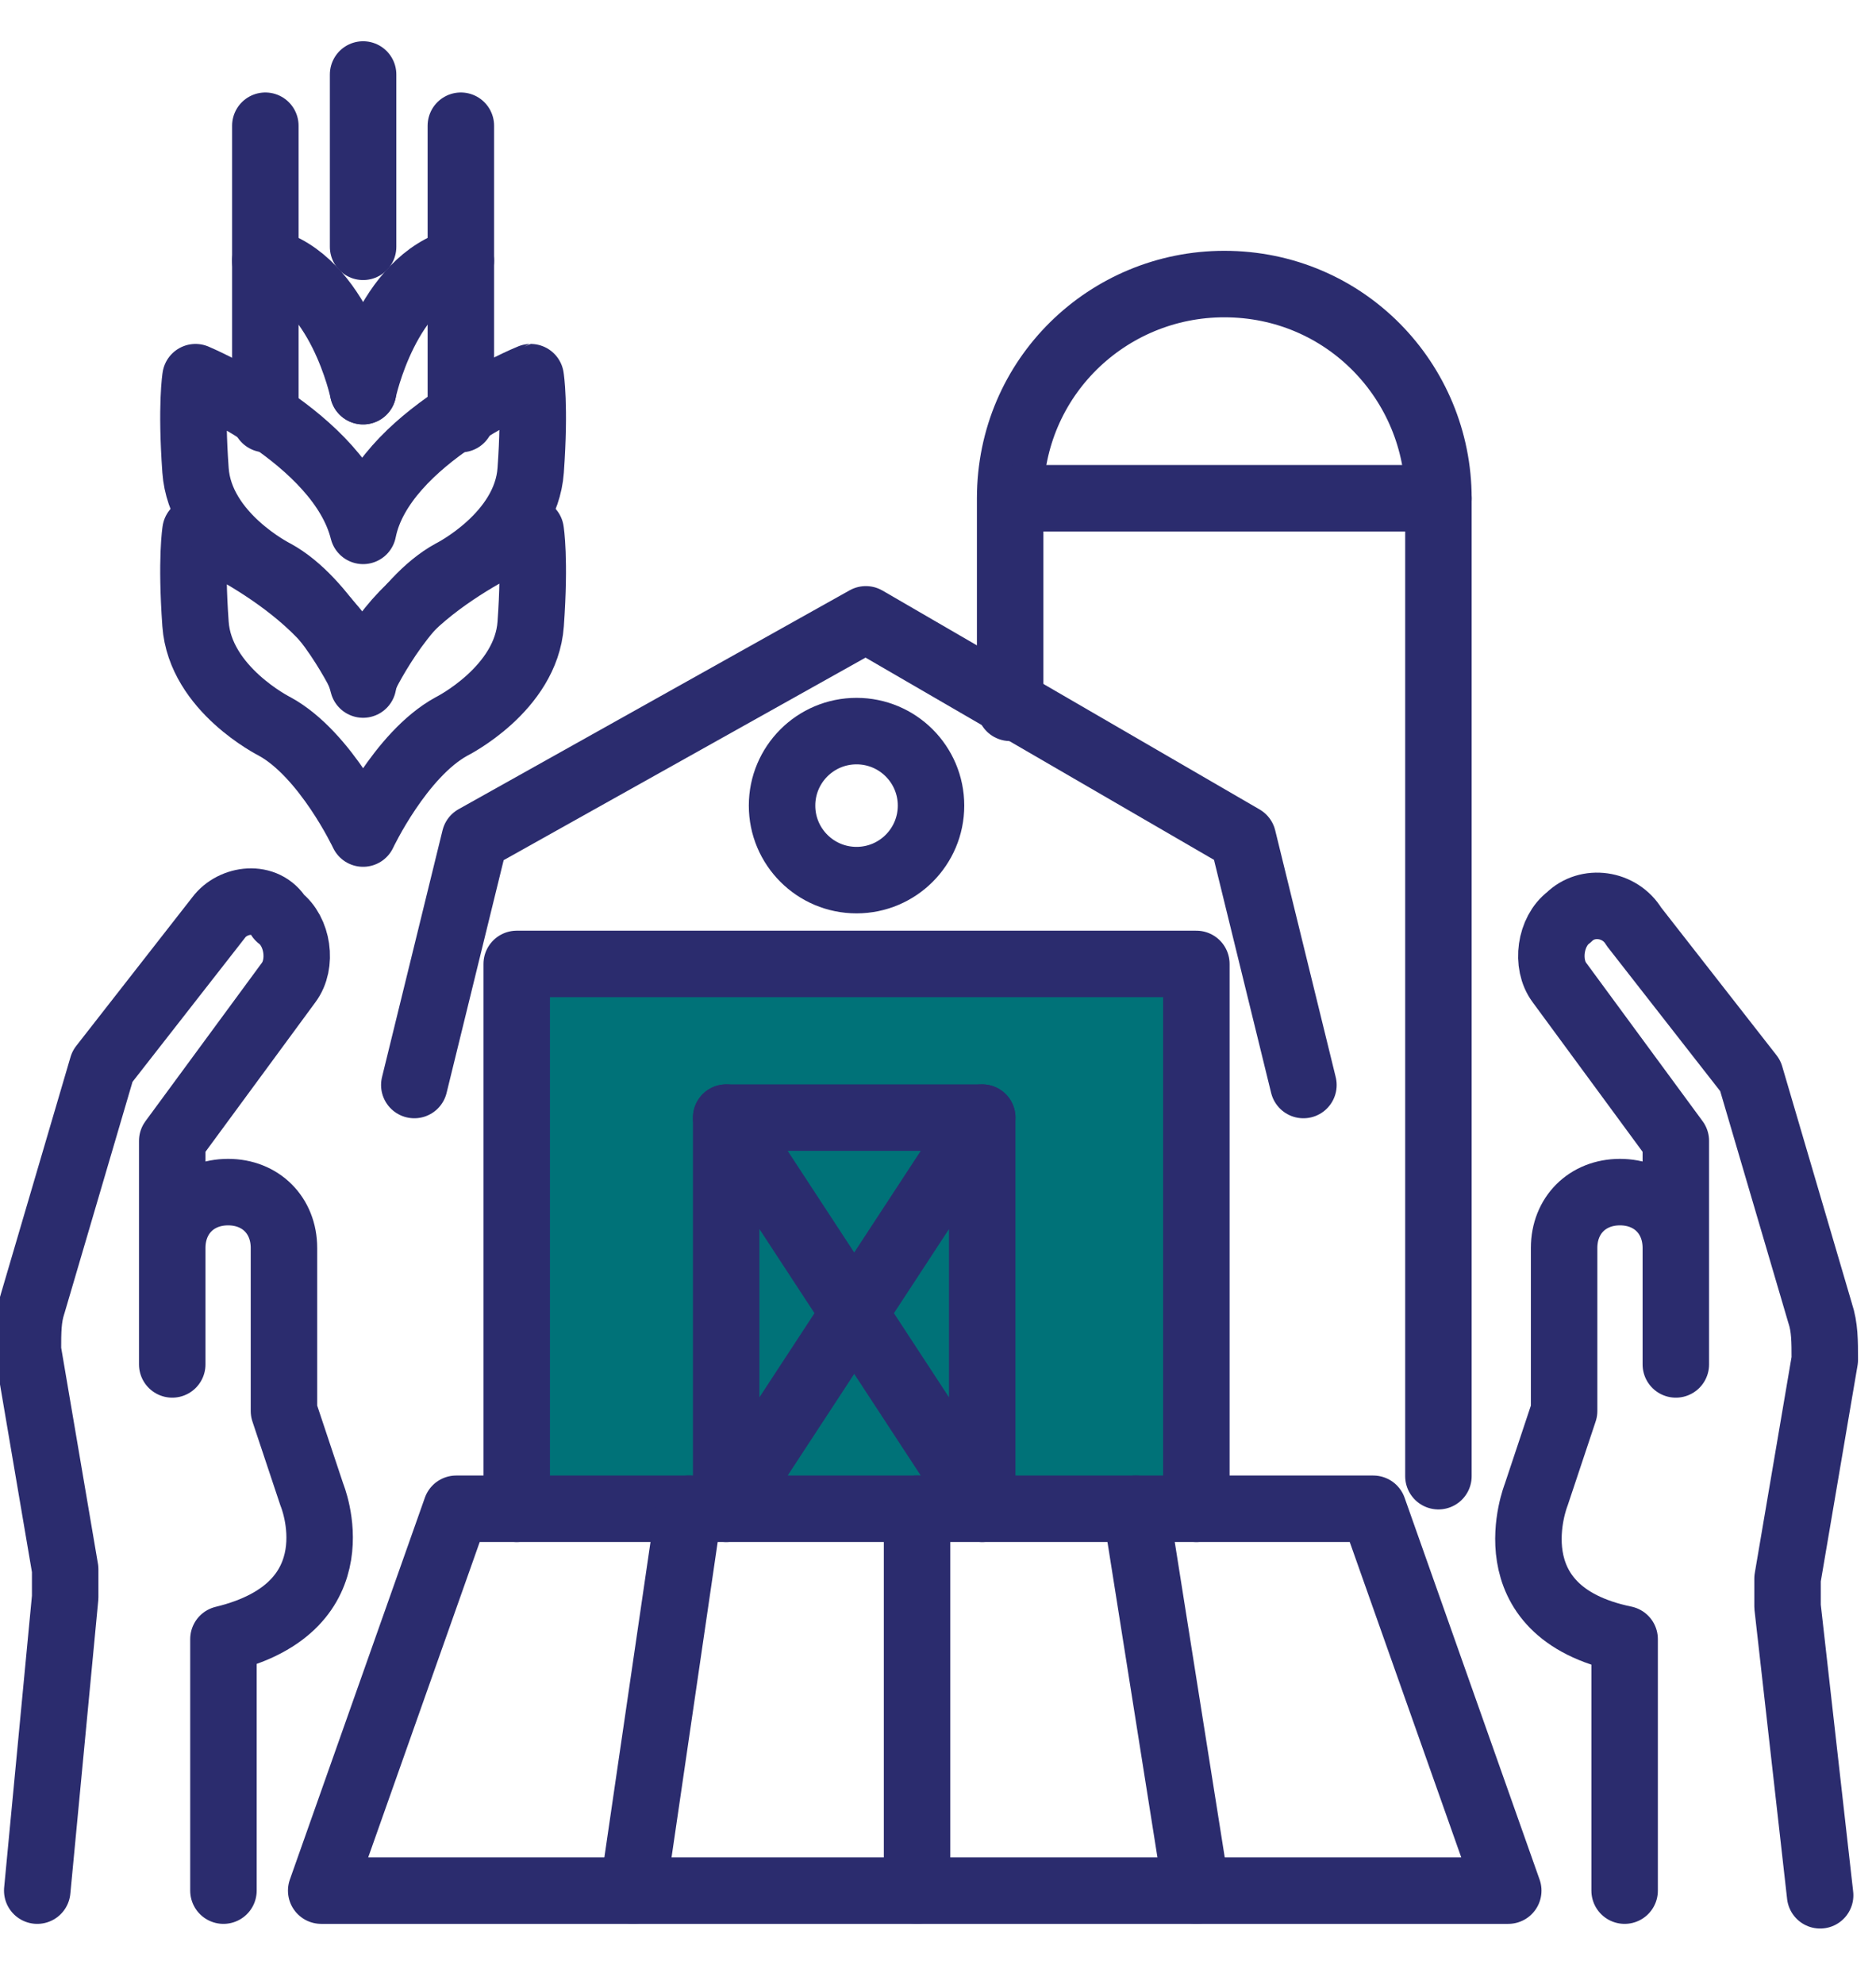
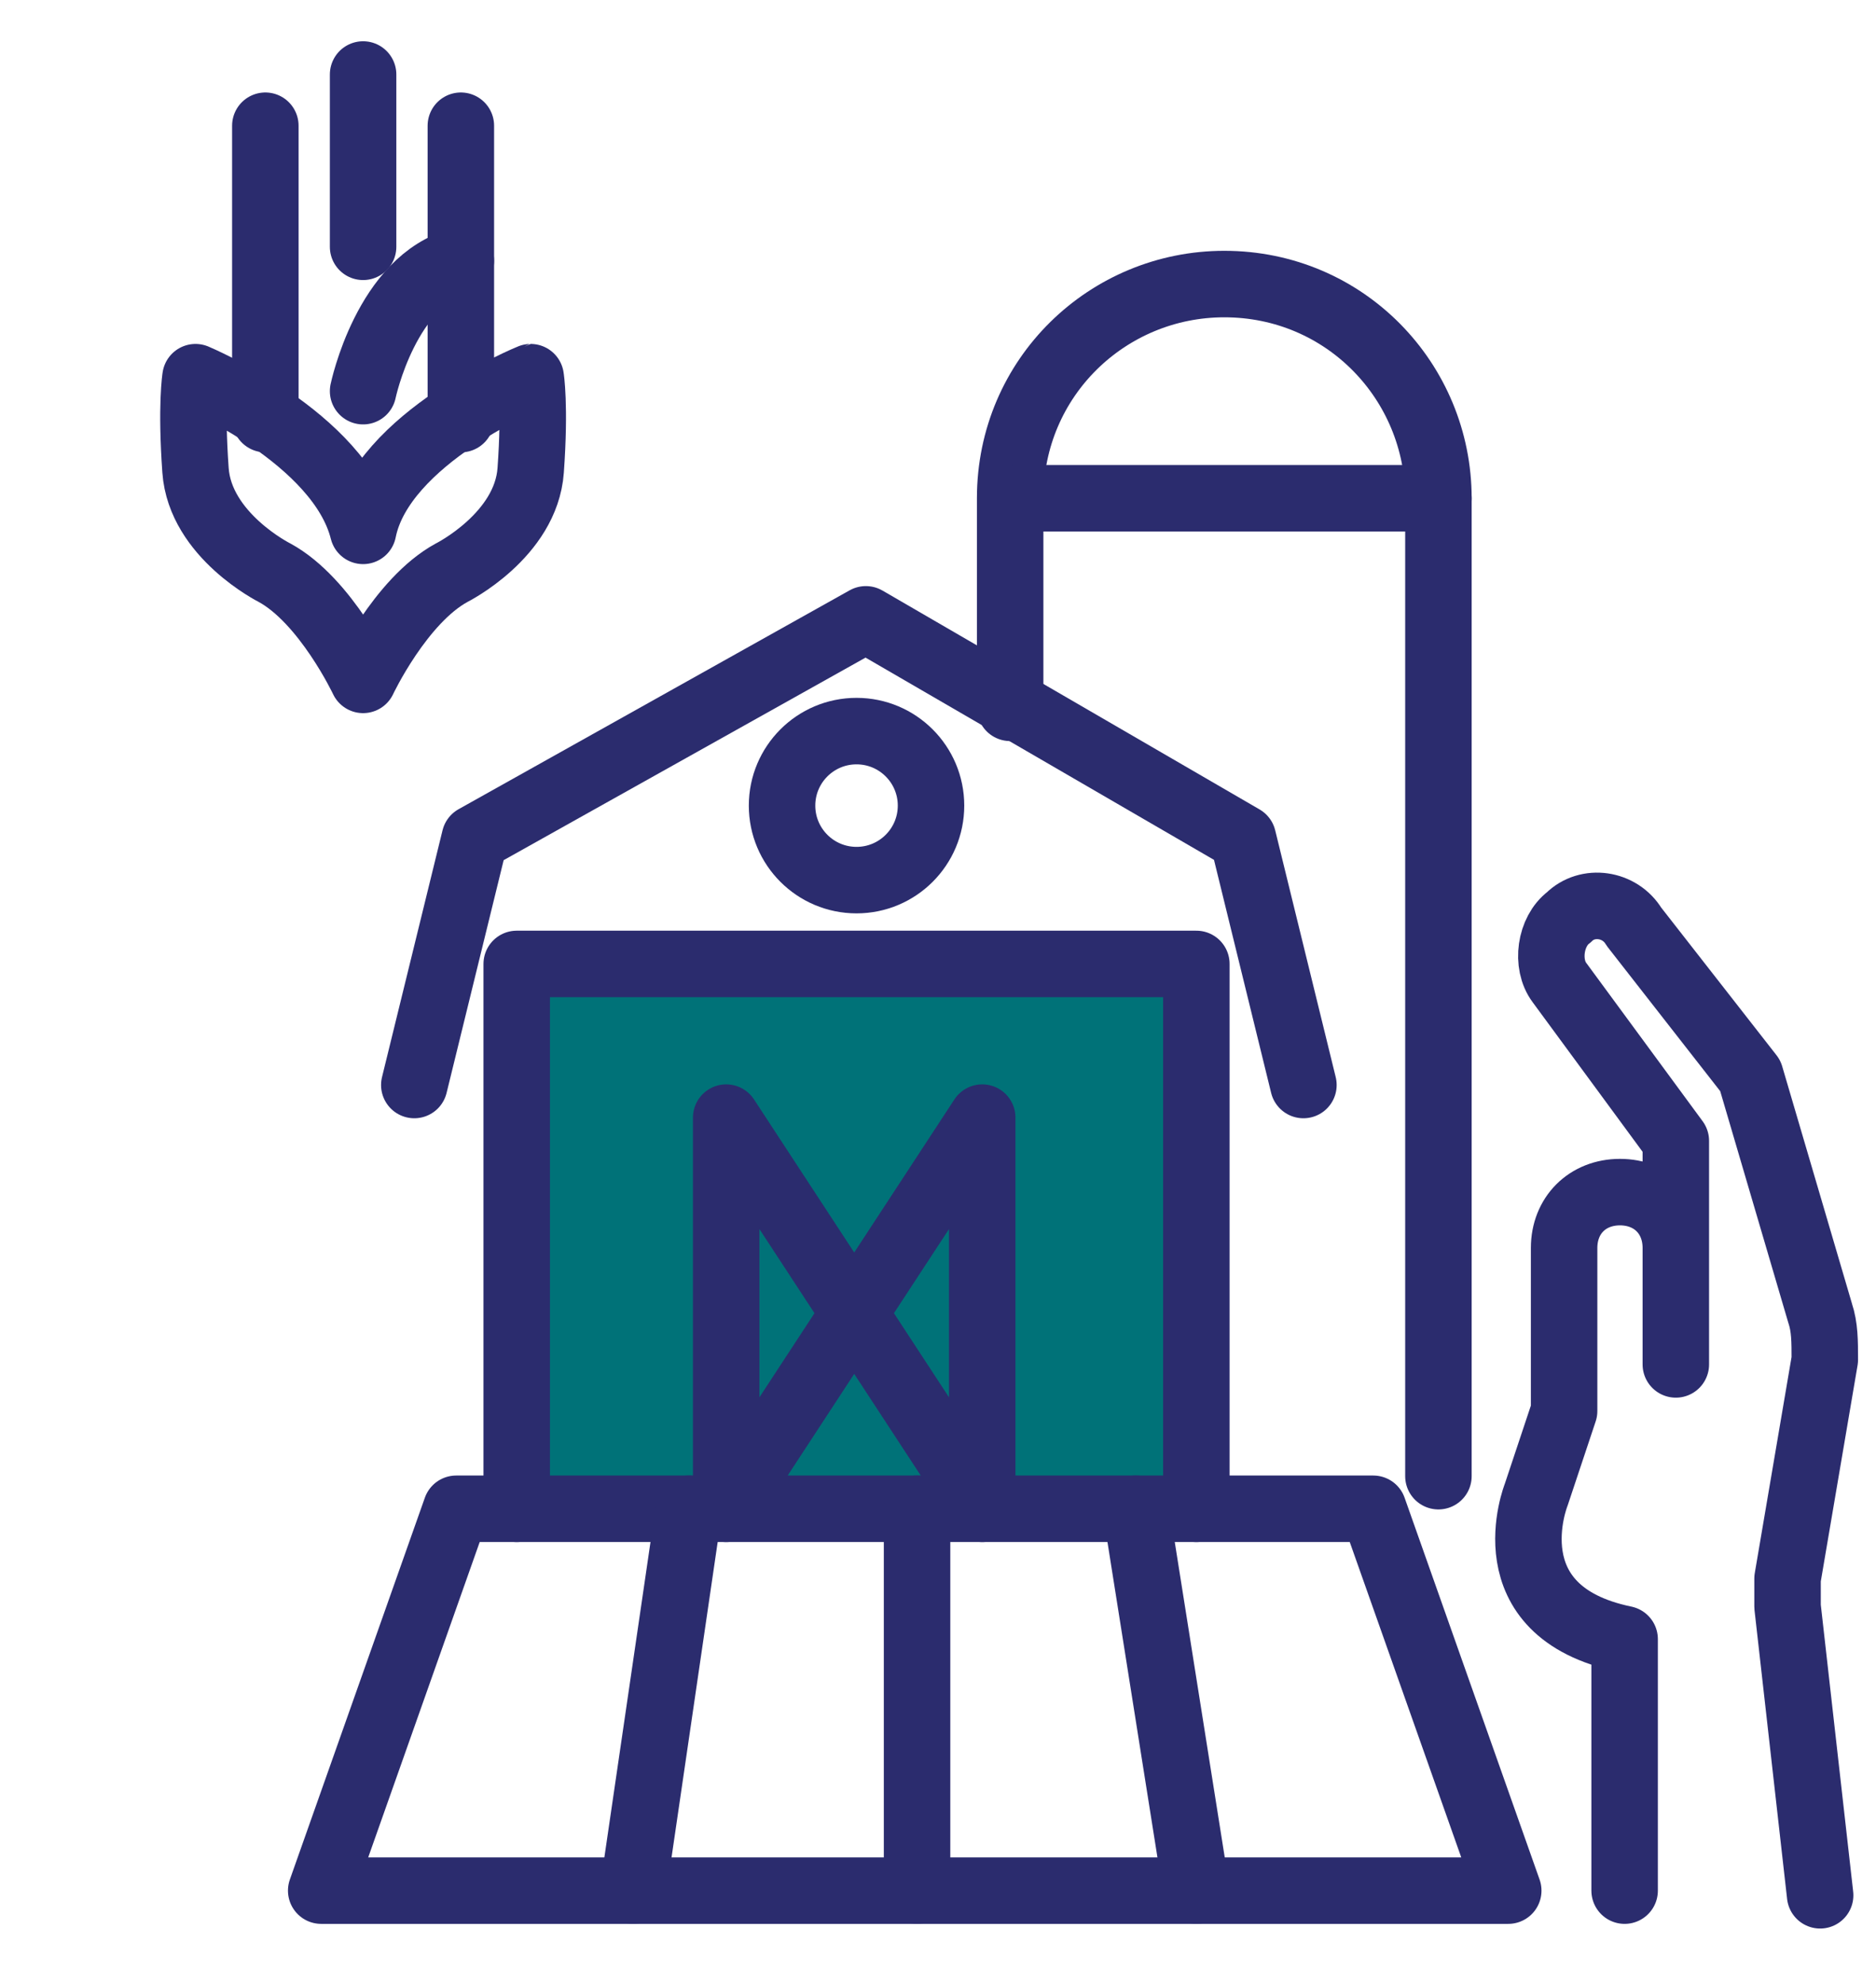
<svg xmlns="http://www.w3.org/2000/svg" version="1.1" id="Layer_1" x="0px" y="0px" viewBox="0 0 40.3 42.6" style="enable-background:new 0 0 40.3 42.6;" xml:space="preserve">
  <style type="text/css">
	.st0{fill:none;stroke:#2B2C6E;stroke-width:1.5;stroke-miterlimit:10;}
	.st1{fill:#007278;stroke:#203169;stroke-width:1.5;stroke-miterlimit:10;}
	.st2{fill:#007278;stroke:#203169;stroke-width:1.5;stroke-linecap:round;stroke-linejoin:round;stroke-miterlimit:10;}
	.st3{fill:none;stroke:#2B2C6E;stroke-width:1.5;stroke-linecap:round;stroke-linejoin:round;stroke-miterlimit:10;}
	.st4{fill:#2B2C6E;}
	.st5{fill:#2B2C6E;stroke:#2B2C6E;stroke-width:1.5;stroke-linecap:round;stroke-linejoin:round;stroke-miterlimit:10;}
	.st6{fill:none;stroke:#203169;stroke-width:1.5;stroke-miterlimit:10;}
	.st7{fill:none;stroke:#2B2C6E;stroke-width:1.5;stroke-linecap:round;stroke-miterlimit:10;}
	.st8{fill:#007278;stroke:#203169;stroke-width:1.5;stroke-linecap:round;stroke-miterlimit:10;}
	.st9{fill:none;stroke:#2B2C6E;stroke-linecap:round;stroke-linejoin:round;stroke-miterlimit:10;}
	.st10{fill:none;stroke:#2B2C6E;stroke-width:1.428;stroke-linecap:round;stroke-linejoin:round;stroke-miterlimit:10;}
	.st11{fill:#007278;stroke:#2B2C6E;stroke-width:1.428;stroke-linecap:round;stroke-linejoin:round;stroke-miterlimit:10;}
</style>
  <g>
    <polyline class="st10" points="8.9,23.3 10.2,18 18.6,13.3 26.7,18 28,23.3  " />
-     <path class="st10" d="M4.8,40.6v-5.4c2.9-0.7,1.9-3.1,1.9-3.1l-0.6-1.8v-3.5c0-0.7-0.5-1.2-1.2-1.2l0,0c-0.7,0-1.2,0.5-1.2,1.2v2.5   v-4.8l2.5-3.4C6.5,20.7,6.4,20,6,19.7l0,0c-0.3-0.5-1-0.4-1.3,0l-2.5,3.2L0.7,28c-0.1,0.3-0.1,0.6-0.1,1l0.8,4.7c0,0.2,0,0.4,0,0.6   l-0.6,6.3" />
    <path class="st10" d="M34.9,40.6v-5.4C32,34.6,33,32.1,33,32.1l0.6-1.8v-3.5c0-0.7,0.5-1.2,1.2-1.2l0,0c0.7,0,1.2,0.5,1.2,1.2v2.5   v-4.8l-2.5-3.4c-0.3-0.4-0.2-1.1,0.2-1.4l0,0c0.4-0.4,1.1-0.3,1.4,0.2l2.5,3.2l1.5,5.1c0.1,0.3,0.1,0.6,0.1,1l-0.8,4.7   c0,0.2,0,0.4,0,0.6l0.7,6.2" />
    <path class="st10" d="M30.9,31.7v-21c0-2.5-2-4.6-4.6-4.6l0,0c-2.5,0-4.6,2-4.6,4.6v4.5" />
    <circle class="st10" cx="18.4" cy="17.3" r="1.6" />
    <polyline class="st11" points="25.7,32.4 25.7,20.7 11.1,20.7 11.1,32.4  " />
    <polygon class="st10" points="32.4,40.6 29.5,32.4 9.8,32.4 6.9,40.6  " />
    <line class="st10" x1="24.4" y1="32.4" x2="25.7" y2="40.6" />
    <line class="st10" x1="14.8" y1="32.4" x2="13.6" y2="40.6" />
    <line class="st10" x1="19.7" y1="32.4" x2="19.7" y2="40.6" />
    <polygon class="st10" points="21.1,24 15.6,32.4 15.6,24 21.1,32.4  " />
-     <line class="st10" x1="15.6" y1="24" x2="21.1" y2="24" />
    <line class="st10" x1="21.8" y1="10.7" x2="30.9" y2="10.7" />
    <g>
-       <path class="st10" d="M7.8,14.7c-0.5-2-3.6-3.3-3.6-3.3s-0.1,0.6,0,2s1.7,2.2,1.7,2.2c1.1,0.6,1.9,2.3,1.9,2.3s0.8-1.7,1.9-2.3    c0,0,1.6-0.8,1.7-2.2c0.1-1.4,0-2,0-2S8.2,12.7,7.8,14.7z" />
-     </g>
+       </g>
    <g>
      <path class="st10" d="M7.8,11.4c-0.5-2-3.6-3.3-3.6-3.3s-0.1,0.6,0,2s1.7,2.2,1.7,2.2c1.1,0.6,1.9,2.3,1.9,2.3s0.8-1.7,1.9-2.3    c0,0,1.6-0.8,1.7-2.2c0.1-1.4,0-2,0-2S8.2,9.4,7.8,11.4z" />
    </g>
    <line class="st10" x1="9.9" y1="2.7" x2="9.9" y2="9" />
    <path class="st10" d="M7.8,8.4c0,0,0.5-2.4,2.1-2.8" />
    <line class="st10" x1="5.7" y1="2.7" x2="5.7" y2="9" />
-     <path class="st10" d="M7.8,8.4c0,0-0.5-2.4-2.1-2.8" />
    <line class="st10" x1="7.8" y1="1.6" x2="7.8" y2="5.3" />
  </g>
</svg>